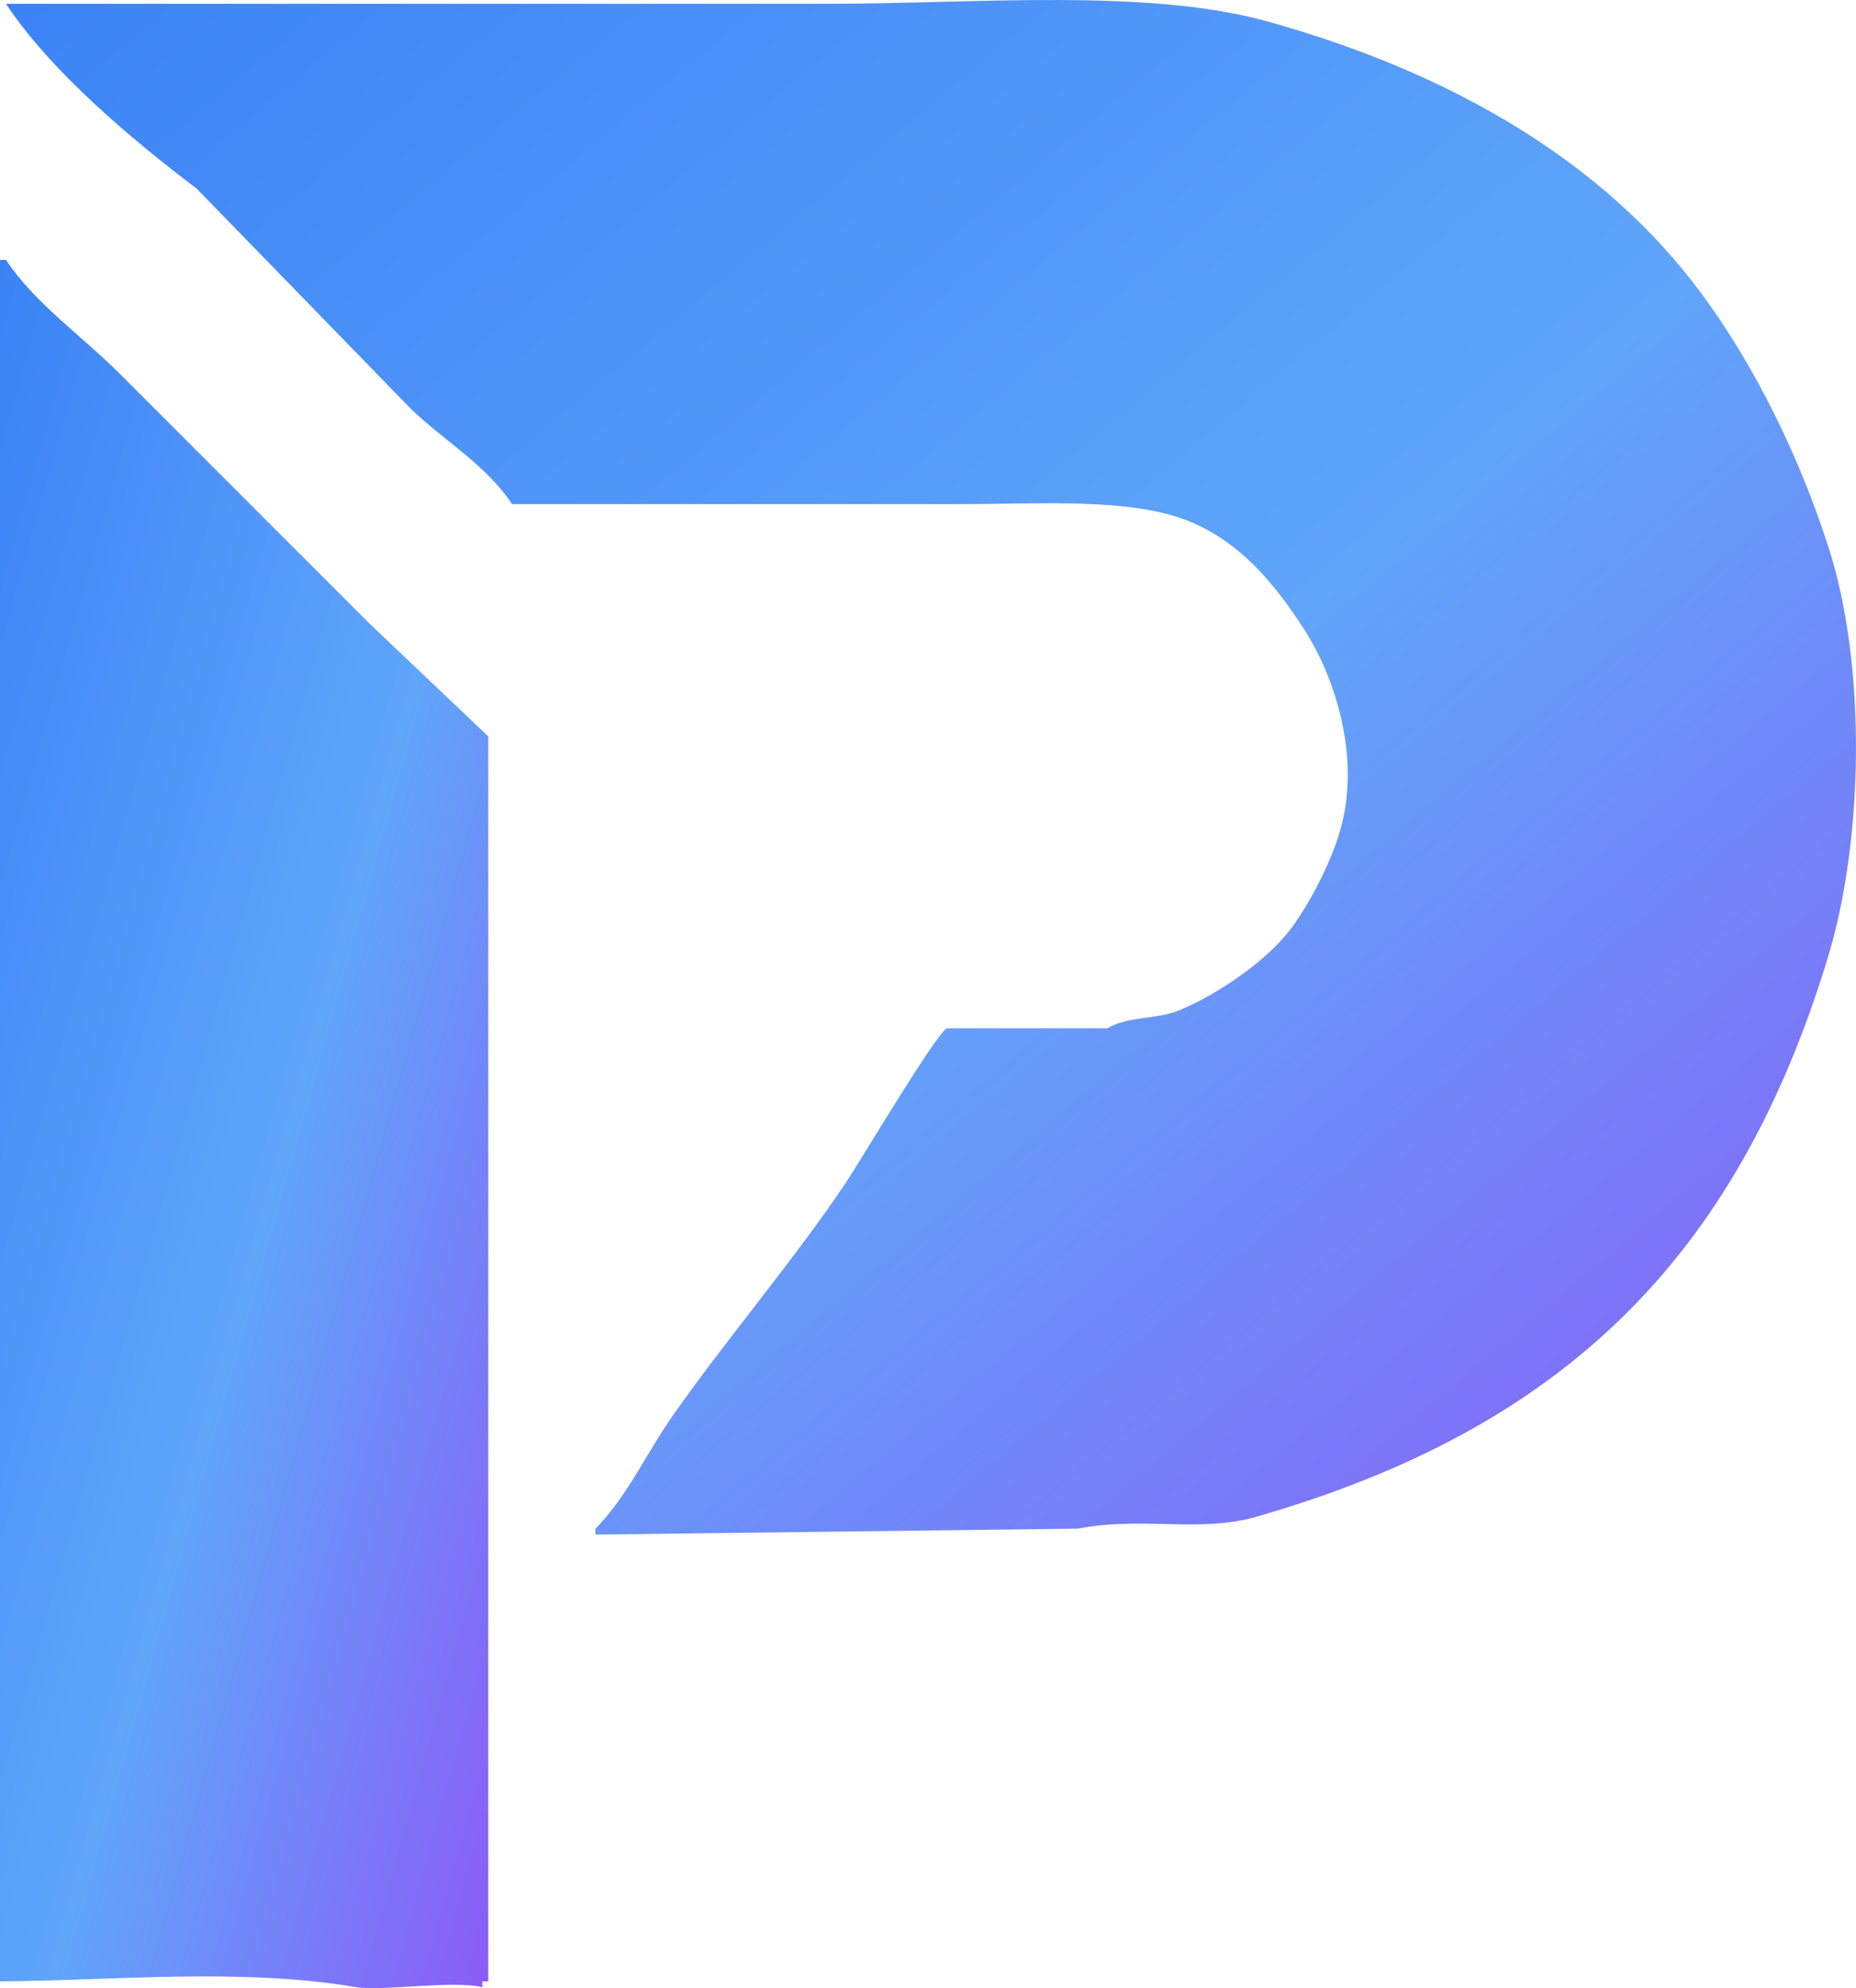
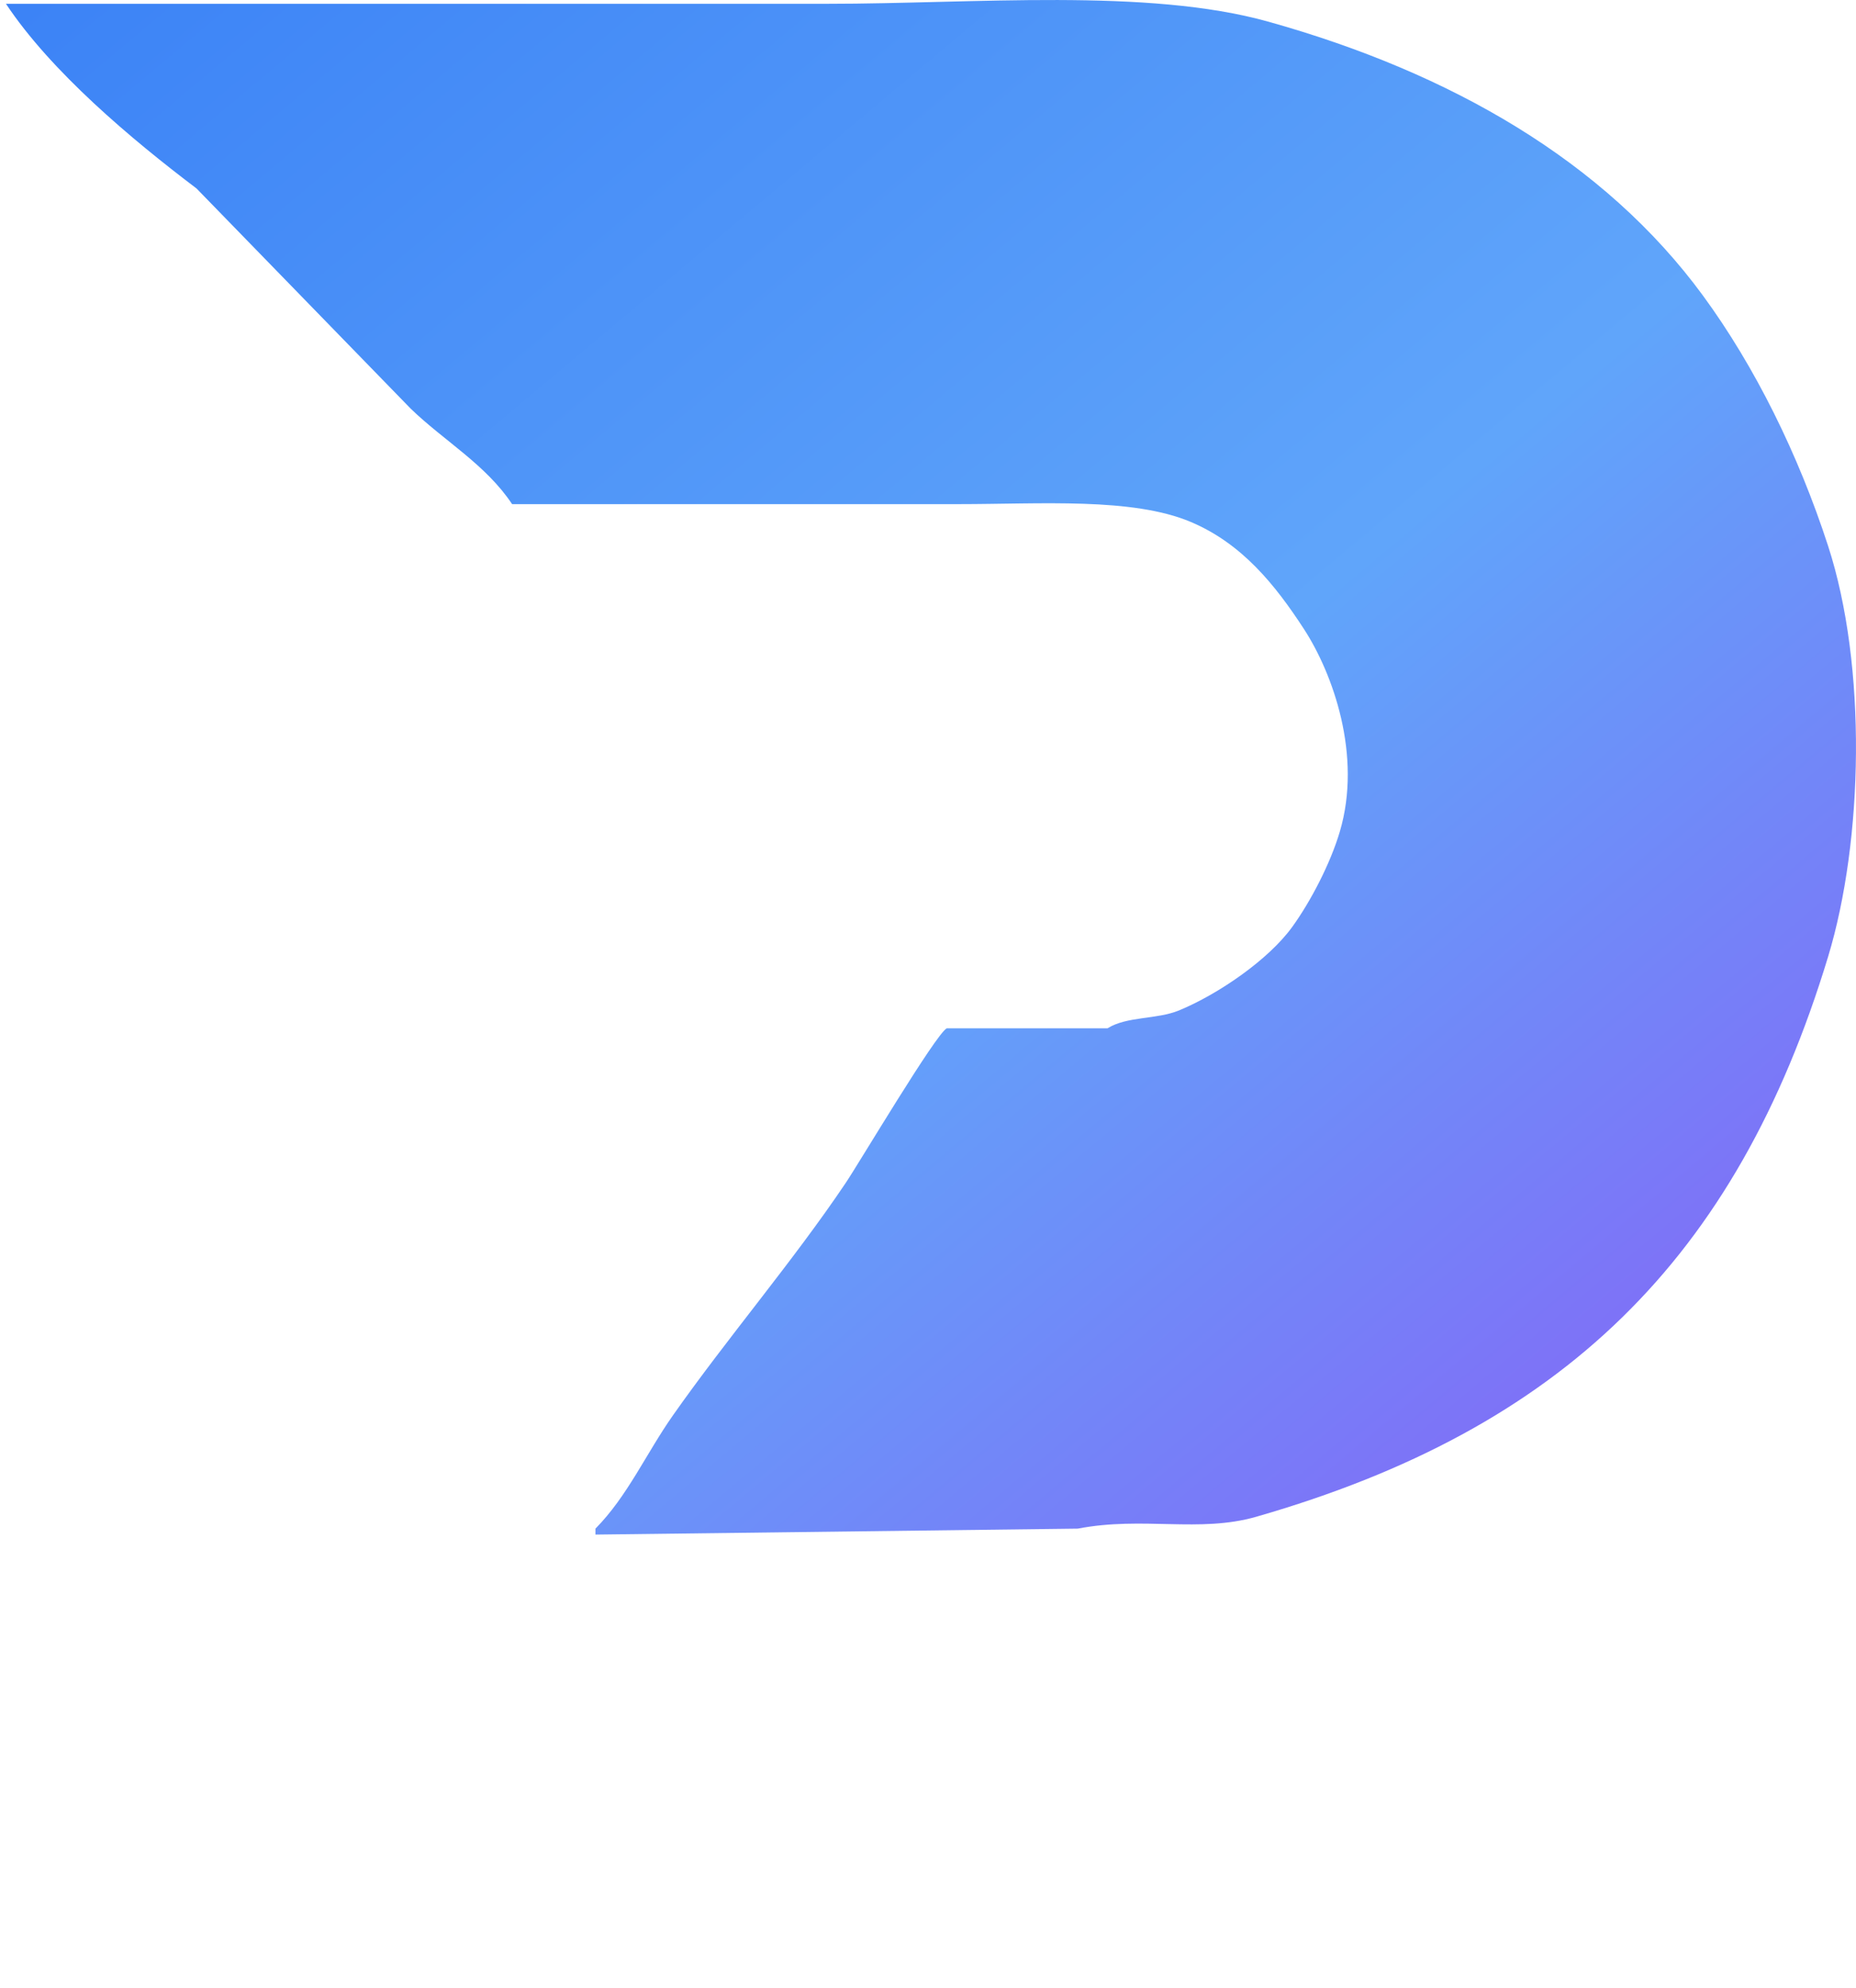
<svg xmlns="http://www.w3.org/2000/svg" viewBox="0 0 74.806 80.11" role="img" aria-labelledby="title">
  <title>Provito</title>
  <defs>
    <linearGradient id="provitoGradient" x1="0%" y1="0%" x2="100%" y2="100%">
      <stop offset="0%" stop-color="#3B82F6" />
      <stop offset="55%" stop-color="#60A5FA" />
      <stop offset="100%" stop-color="#8B5CF6" />
    </linearGradient>
  </defs>
  <path fill="url(#provitoGradient)" fill-rule="evenodd" d="M.24,.153H33.36c5.923,0,12.876-.646,17.76,.72,7.353,2.057,13.548,5.621,17.52,11.04,2.098,2.863,3.842,6.398,5.04,10.08,1.576,4.845,1.423,11.87,0,16.56-3.702,12.202-10.752,19.027-23.04,22.56-2.304,.662-4.568-.026-7.2,.48-6.479,.08-12.961,.16-19.44,.24v-.24c1.293-1.309,2.041-3.024,3.12-4.56,2.192-3.12,4.828-6.192,6.96-9.36,.562-.835,3.633-6.007,4.08-6.24h6.48c.779-.49,1.982-.35,2.88-.72,1.585-.654,3.605-2.042,4.56-3.36,.75-1.036,1.54-2.558,1.92-3.84,.912-3.073-.284-6.381-1.44-8.16-1.172-1.804-2.509-3.452-4.56-4.32-2.357-.997-6.045-.72-9.36-.72H20.64c-1.058-1.592-2.73-2.539-4.08-3.84-2.88-2.96-5.76-5.92-8.64-8.88C5.303,5.615,2.054,2.886,.24,.153Z" />
-   <path fill="url(#provitoGradient)" fill-rule="evenodd" d="M0,79.833V10.473H.24c1.173,1.759,3.08,3.08,4.56,4.56,3.36,3.36,6.72,6.72,10.08,10.08,1.6,1.52,3.2,3.04,4.8,4.56v50.16h-.24v.24c-1.091-.295-4.068,.164-5.04,0-4.76-.804-9.891-.258-14.4-.24Z" />
</svg>